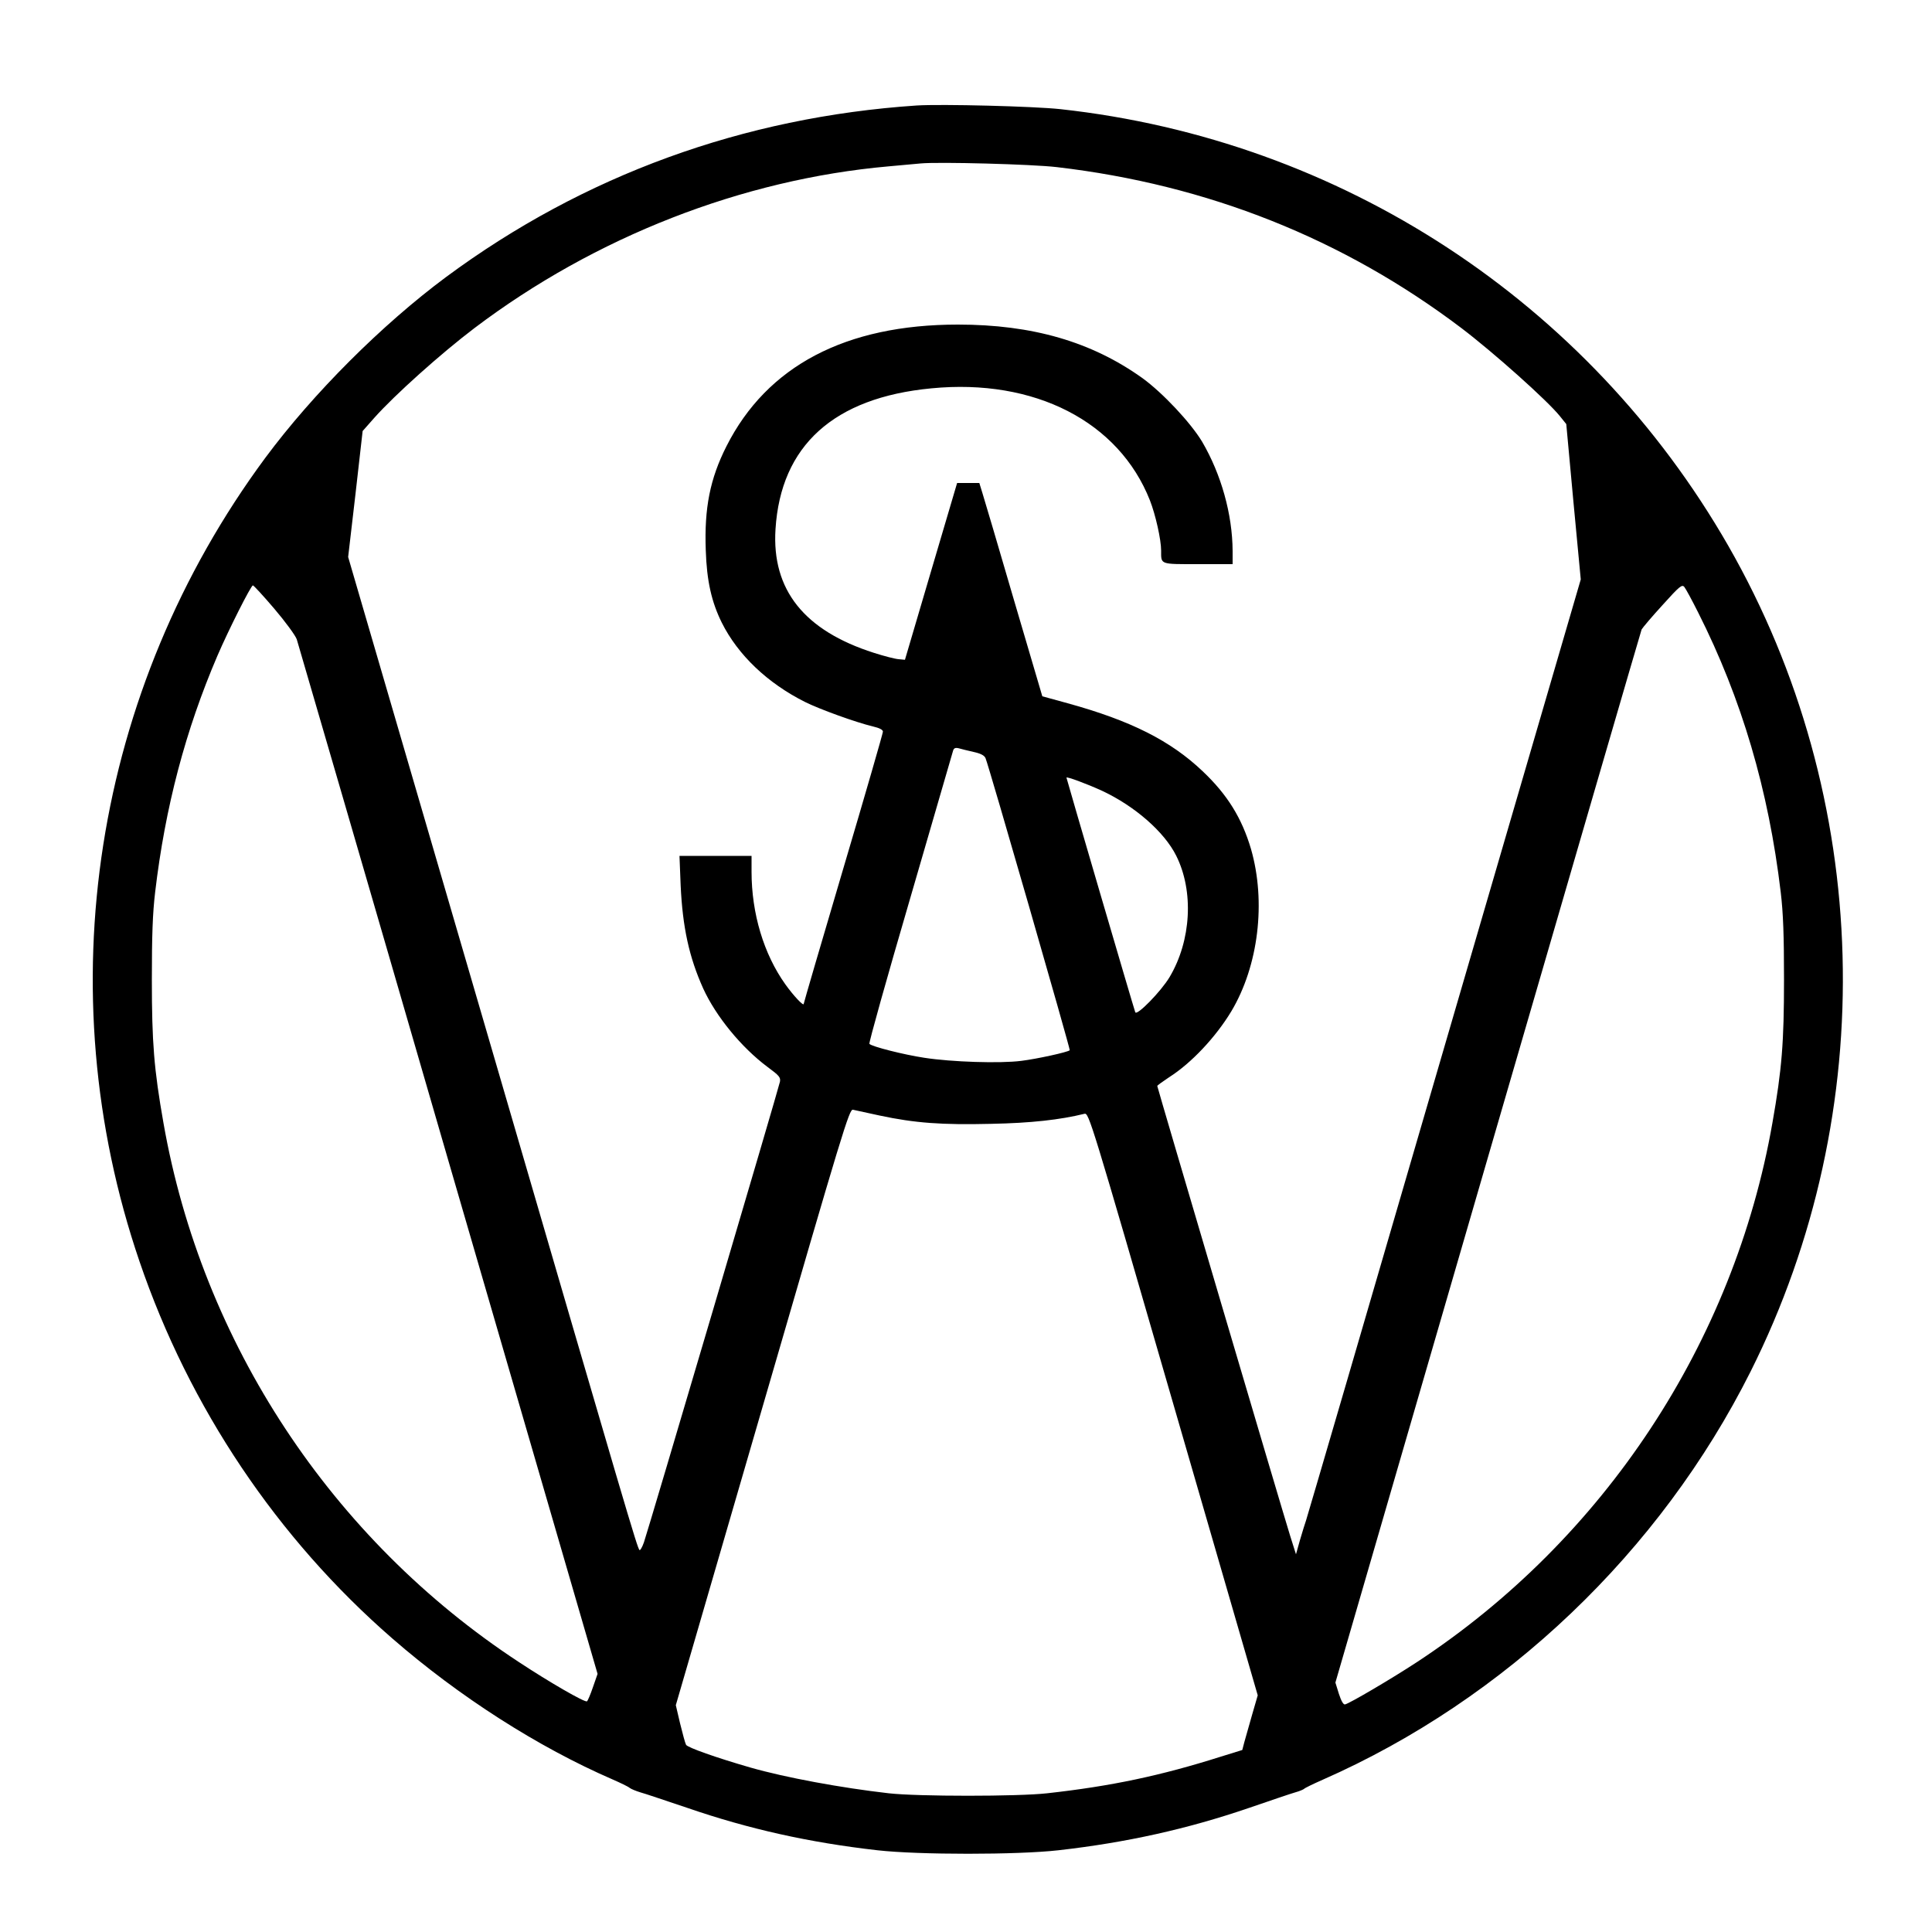
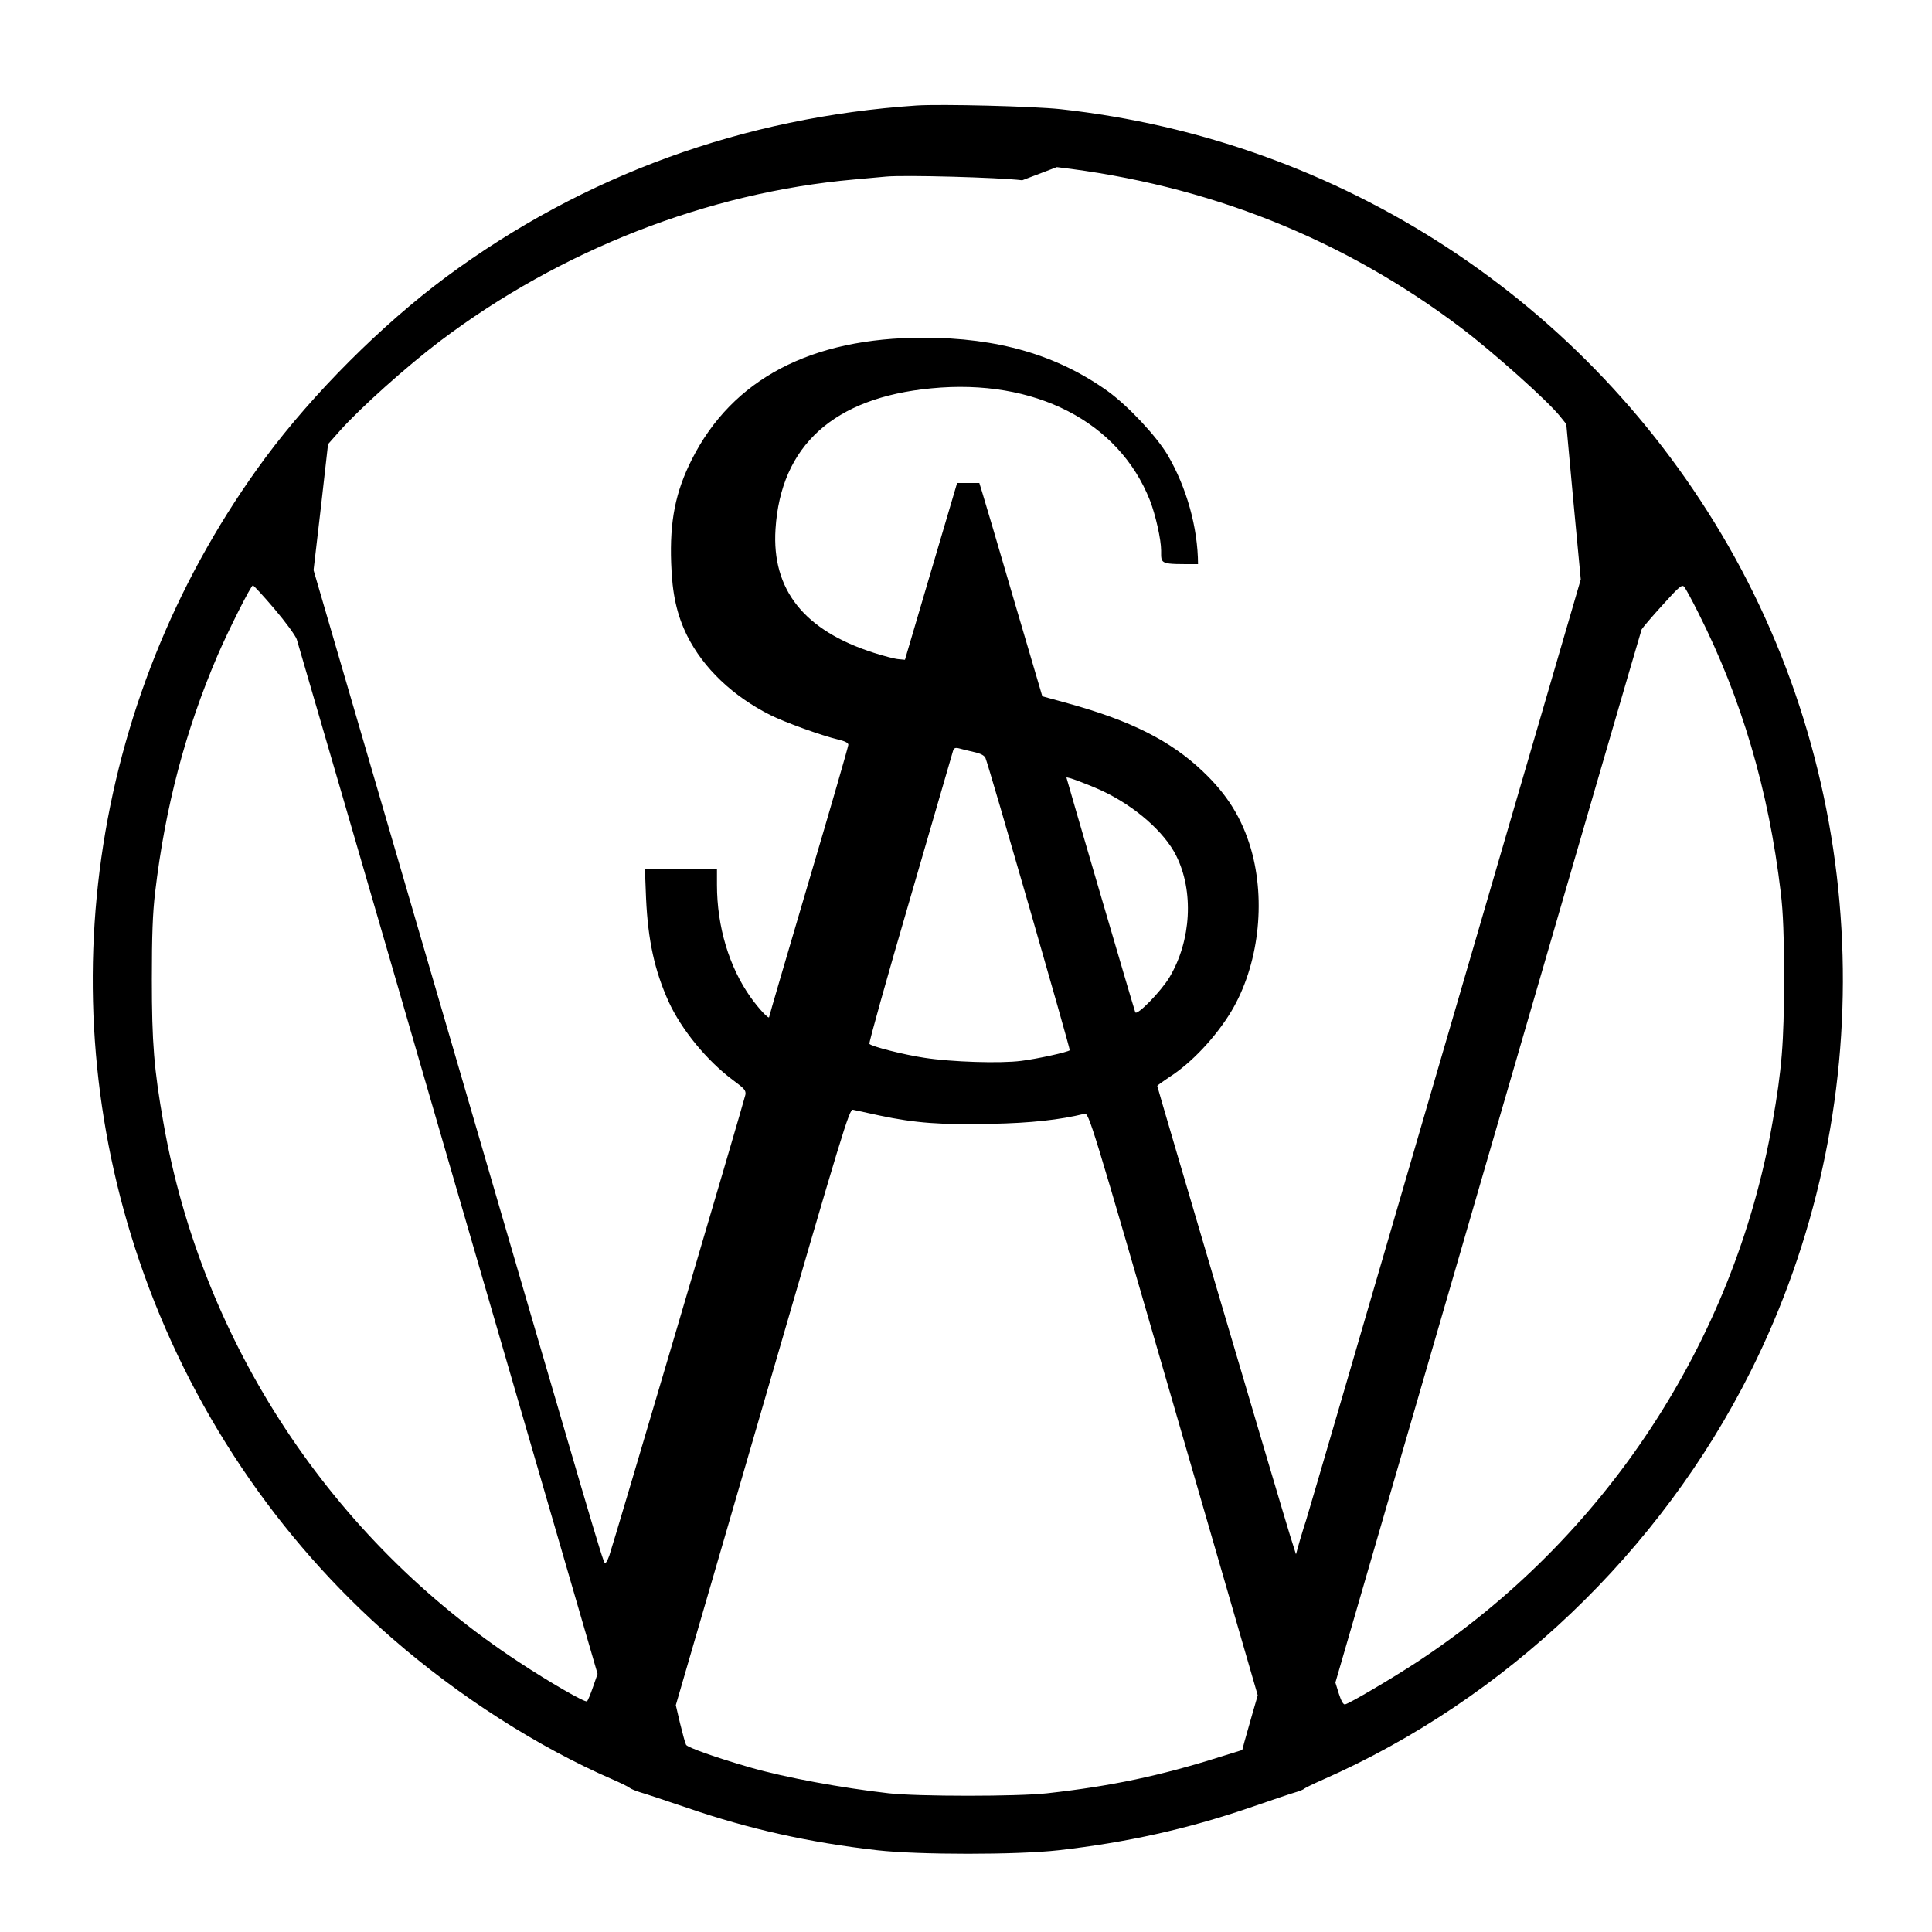
<svg xmlns="http://www.w3.org/2000/svg" version="1.0" width="1000pt" height="1000pt" viewBox="0 0 1000 1000" preserveAspectRatio="xMidYMid meet">
  <g transform="translate(0,1000) scale(0.1,-0.1)" fill="#000000" stroke="none">
-     <path d="M4745 9454 c-897 -60 -1724 -361 -2435 -887 -333 -247 -690 -604 -937 -937 -888 -1201 -1131 -2753 -651 -4159 258 -757 713 -1434 1309 -1952 346 -301 754 -562 1139 -729 41 -18 81 -37 89 -44 8 -6 32 -16 55 -23 23 -6 131 -43 242 -80 319 -110 633 -180 986 -220 214 -24 722 -24 936 0 353 40 667 110 986 219 111 38 219 75 241 81 22 6 42 15 45 18 3 4 46 25 96 47 947 417 1747 1180 2215 2113 676 1349 632 2970 -116 4275 -725 1263 -2004 2100 -3456 2259 -138 15 -616 27 -744 19z m725 -319 c780 -91 1482 -370 2094 -833 166 -126 444 -374 510 -456 l33 -41 37 -402 38 -402 -707 -2423 c-388 -1333 -710 -2434 -715 -2448 -5 -14 -19 -59 -31 -100 l-21 -75 -30 95 c-39 124 -688 2322 -688 2329 0 3 28 23 61 45 115 73 241 207 322 341 141 236 181 567 102 841 -47 159 -122 281 -250 402 -166 158 -372 262 -699 352 l-131 36 -147 499 c-80 275 -154 524 -163 553 l-16 52 -57 0 -58 0 -135 -457 -135 -458 -32 3 c-18 1 -76 16 -129 33 -360 115 -529 326 -509 640 27 432 301 681 807 729 534 52 970 -172 1131 -580 29 -74 58 -203 58 -260 0 -73 -8 -70 191 -70 l179 0 0 68 c-1 190 -59 397 -158 566 -59 98 -203 252 -309 329 -263 188 -569 277 -955 277 -581 0 -988 -214 -1198 -630 -85 -168 -115 -320 -107 -537 5 -160 30 -269 83 -376 84 -168 237 -313 430 -410 76 -38 264 -106 352 -127 34 -8 52 -17 52 -27 0 -8 -92 -327 -205 -708 -113 -382 -205 -697 -205 -701 0 -14 -53 42 -95 101 -112 157 -175 367 -175 583 l0 82 -187 0 -186 0 6 -152 c10 -218 44 -373 117 -535 66 -144 197 -304 332 -405 61 -45 69 -54 65 -77 -7 -35 -683 -2324 -704 -2384 -9 -26 -20 -44 -23 -40 -13 15 -57 166 -778 2639 l-730 2501 38 326 37 326 61 69 c104 117 345 333 518 464 624 472 1386 770 2144 837 69 6 143 13 165 15 92 9 579 -4 705 -19z m3320 -2306 c225 -446 364 -918 427 -1447 13 -109 17 -225 17 -452 0 -327 -11 -464 -60 -742 -199 -1136 -870 -2154 -1840 -2791 -128 -84 -347 -213 -372 -219 -9 -2 -20 18 -32 55 l-18 58 789 2717 c434 1494 792 2724 796 2734 5 9 53 66 108 126 89 99 101 108 113 94 8 -10 40 -69 72 -133z m-7370 20 c57 -67 109 -138 116 -158 6 -20 360 -1233 784 -2696 l773 -2659 -24 -69 c-13 -38 -27 -71 -31 -73 -11 -7 -196 100 -352 203 -970 636 -1641 1655 -1840 2791 -49 278 -60 415 -60 742 0 227 4 343 17 452 52 441 157 838 322 1223 58 135 174 365 184 365 4 0 54 -54 111 -121z m3619 -741 c37 -8 56 -18 62 -32 16 -36 440 -1508 436 -1512 -10 -10 -170 -45 -251 -55 -110 -14 -360 -6 -502 16 -106 16 -272 58 -284 72 -4 4 91 343 211 753 119 410 219 753 222 764 4 14 12 17 29 13 13 -4 47 -12 77 -19z m665 -201 c169 -79 322 -212 384 -336 92 -184 78 -439 -34 -628 -44 -74 -171 -204 -178 -182 -9 24 -356 1209 -356 1214 0 7 103 -31 184 -68z m-1151 -1681 c183 -39 322 -49 576 -43 207 4 358 21 484 52 23 6 33 -27 460 -1502 l437 -1508 -29 -100 c-16 -55 -34 -119 -40 -141 l-11 -42 -113 -35 c-310 -98 -564 -152 -897 -189 -151 -17 -669 -17 -820 0 -245 28 -533 81 -715 133 -177 51 -327 104 -334 118 -5 9 -18 59 -31 111 l-22 94 449 1544 c417 1437 449 1543 468 1538 11 -2 73 -16 138 -30z" />
+     <path d="M4745 9454 c-897 -60 -1724 -361 -2435 -887 -333 -247 -690 -604 -937 -937 -888 -1201 -1131 -2753 -651 -4159 258 -757 713 -1434 1309 -1952 346 -301 754 -562 1139 -729 41 -18 81 -37 89 -44 8 -6 32 -16 55 -23 23 -6 131 -43 242 -80 319 -110 633 -180 986 -220 214 -24 722 -24 936 0 353 40 667 110 986 219 111 38 219 75 241 81 22 6 42 15 45 18 3 4 46 25 96 47 947 417 1747 1180 2215 2113 676 1349 632 2970 -116 4275 -725 1263 -2004 2100 -3456 2259 -138 15 -616 27 -744 19z m725 -319 c780 -91 1482 -370 2094 -833 166 -126 444 -374 510 -456 l33 -41 37 -402 38 -402 -707 -2423 c-388 -1333 -710 -2434 -715 -2448 -5 -14 -19 -59 -31 -100 l-21 -75 -30 95 c-39 124 -688 2322 -688 2329 0 3 28 23 61 45 115 73 241 207 322 341 141 236 181 567 102 841 -47 159 -122 281 -250 402 -166 158 -372 262 -699 352 l-131 36 -147 499 c-80 275 -154 524 -163 553 l-16 52 -57 0 -58 0 -135 -457 -135 -458 -32 3 c-18 1 -76 16 -129 33 -360 115 -529 326 -509 640 27 432 301 681 807 729 534 52 970 -172 1131 -580 29 -74 58 -203 58 -260 0 -73 -8 -70 191 -70 c-1 190 -59 397 -158 566 -59 98 -203 252 -309 329 -263 188 -569 277 -955 277 -581 0 -988 -214 -1198 -630 -85 -168 -115 -320 -107 -537 5 -160 30 -269 83 -376 84 -168 237 -313 430 -410 76 -38 264 -106 352 -127 34 -8 52 -17 52 -27 0 -8 -92 -327 -205 -708 -113 -382 -205 -697 -205 -701 0 -14 -53 42 -95 101 -112 157 -175 367 -175 583 l0 82 -187 0 -186 0 6 -152 c10 -218 44 -373 117 -535 66 -144 197 -304 332 -405 61 -45 69 -54 65 -77 -7 -35 -683 -2324 -704 -2384 -9 -26 -20 -44 -23 -40 -13 15 -57 166 -778 2639 l-730 2501 38 326 37 326 61 69 c104 117 345 333 518 464 624 472 1386 770 2144 837 69 6 143 13 165 15 92 9 579 -4 705 -19z m3320 -2306 c225 -446 364 -918 427 -1447 13 -109 17 -225 17 -452 0 -327 -11 -464 -60 -742 -199 -1136 -870 -2154 -1840 -2791 -128 -84 -347 -213 -372 -219 -9 -2 -20 18 -32 55 l-18 58 789 2717 c434 1494 792 2724 796 2734 5 9 53 66 108 126 89 99 101 108 113 94 8 -10 40 -69 72 -133z m-7370 20 c57 -67 109 -138 116 -158 6 -20 360 -1233 784 -2696 l773 -2659 -24 -69 c-13 -38 -27 -71 -31 -73 -11 -7 -196 100 -352 203 -970 636 -1641 1655 -1840 2791 -49 278 -60 415 -60 742 0 227 4 343 17 452 52 441 157 838 322 1223 58 135 174 365 184 365 4 0 54 -54 111 -121z m3619 -741 c37 -8 56 -18 62 -32 16 -36 440 -1508 436 -1512 -10 -10 -170 -45 -251 -55 -110 -14 -360 -6 -502 16 -106 16 -272 58 -284 72 -4 4 91 343 211 753 119 410 219 753 222 764 4 14 12 17 29 13 13 -4 47 -12 77 -19z m665 -201 c169 -79 322 -212 384 -336 92 -184 78 -439 -34 -628 -44 -74 -171 -204 -178 -182 -9 24 -356 1209 -356 1214 0 7 103 -31 184 -68z m-1151 -1681 c183 -39 322 -49 576 -43 207 4 358 21 484 52 23 6 33 -27 460 -1502 l437 -1508 -29 -100 c-16 -55 -34 -119 -40 -141 l-11 -42 -113 -35 c-310 -98 -564 -152 -897 -189 -151 -17 -669 -17 -820 0 -245 28 -533 81 -715 133 -177 51 -327 104 -334 118 -5 9 -18 59 -31 111 l-22 94 449 1544 c417 1437 449 1543 468 1538 11 -2 73 -16 138 -30z" />
  </g>
</svg>